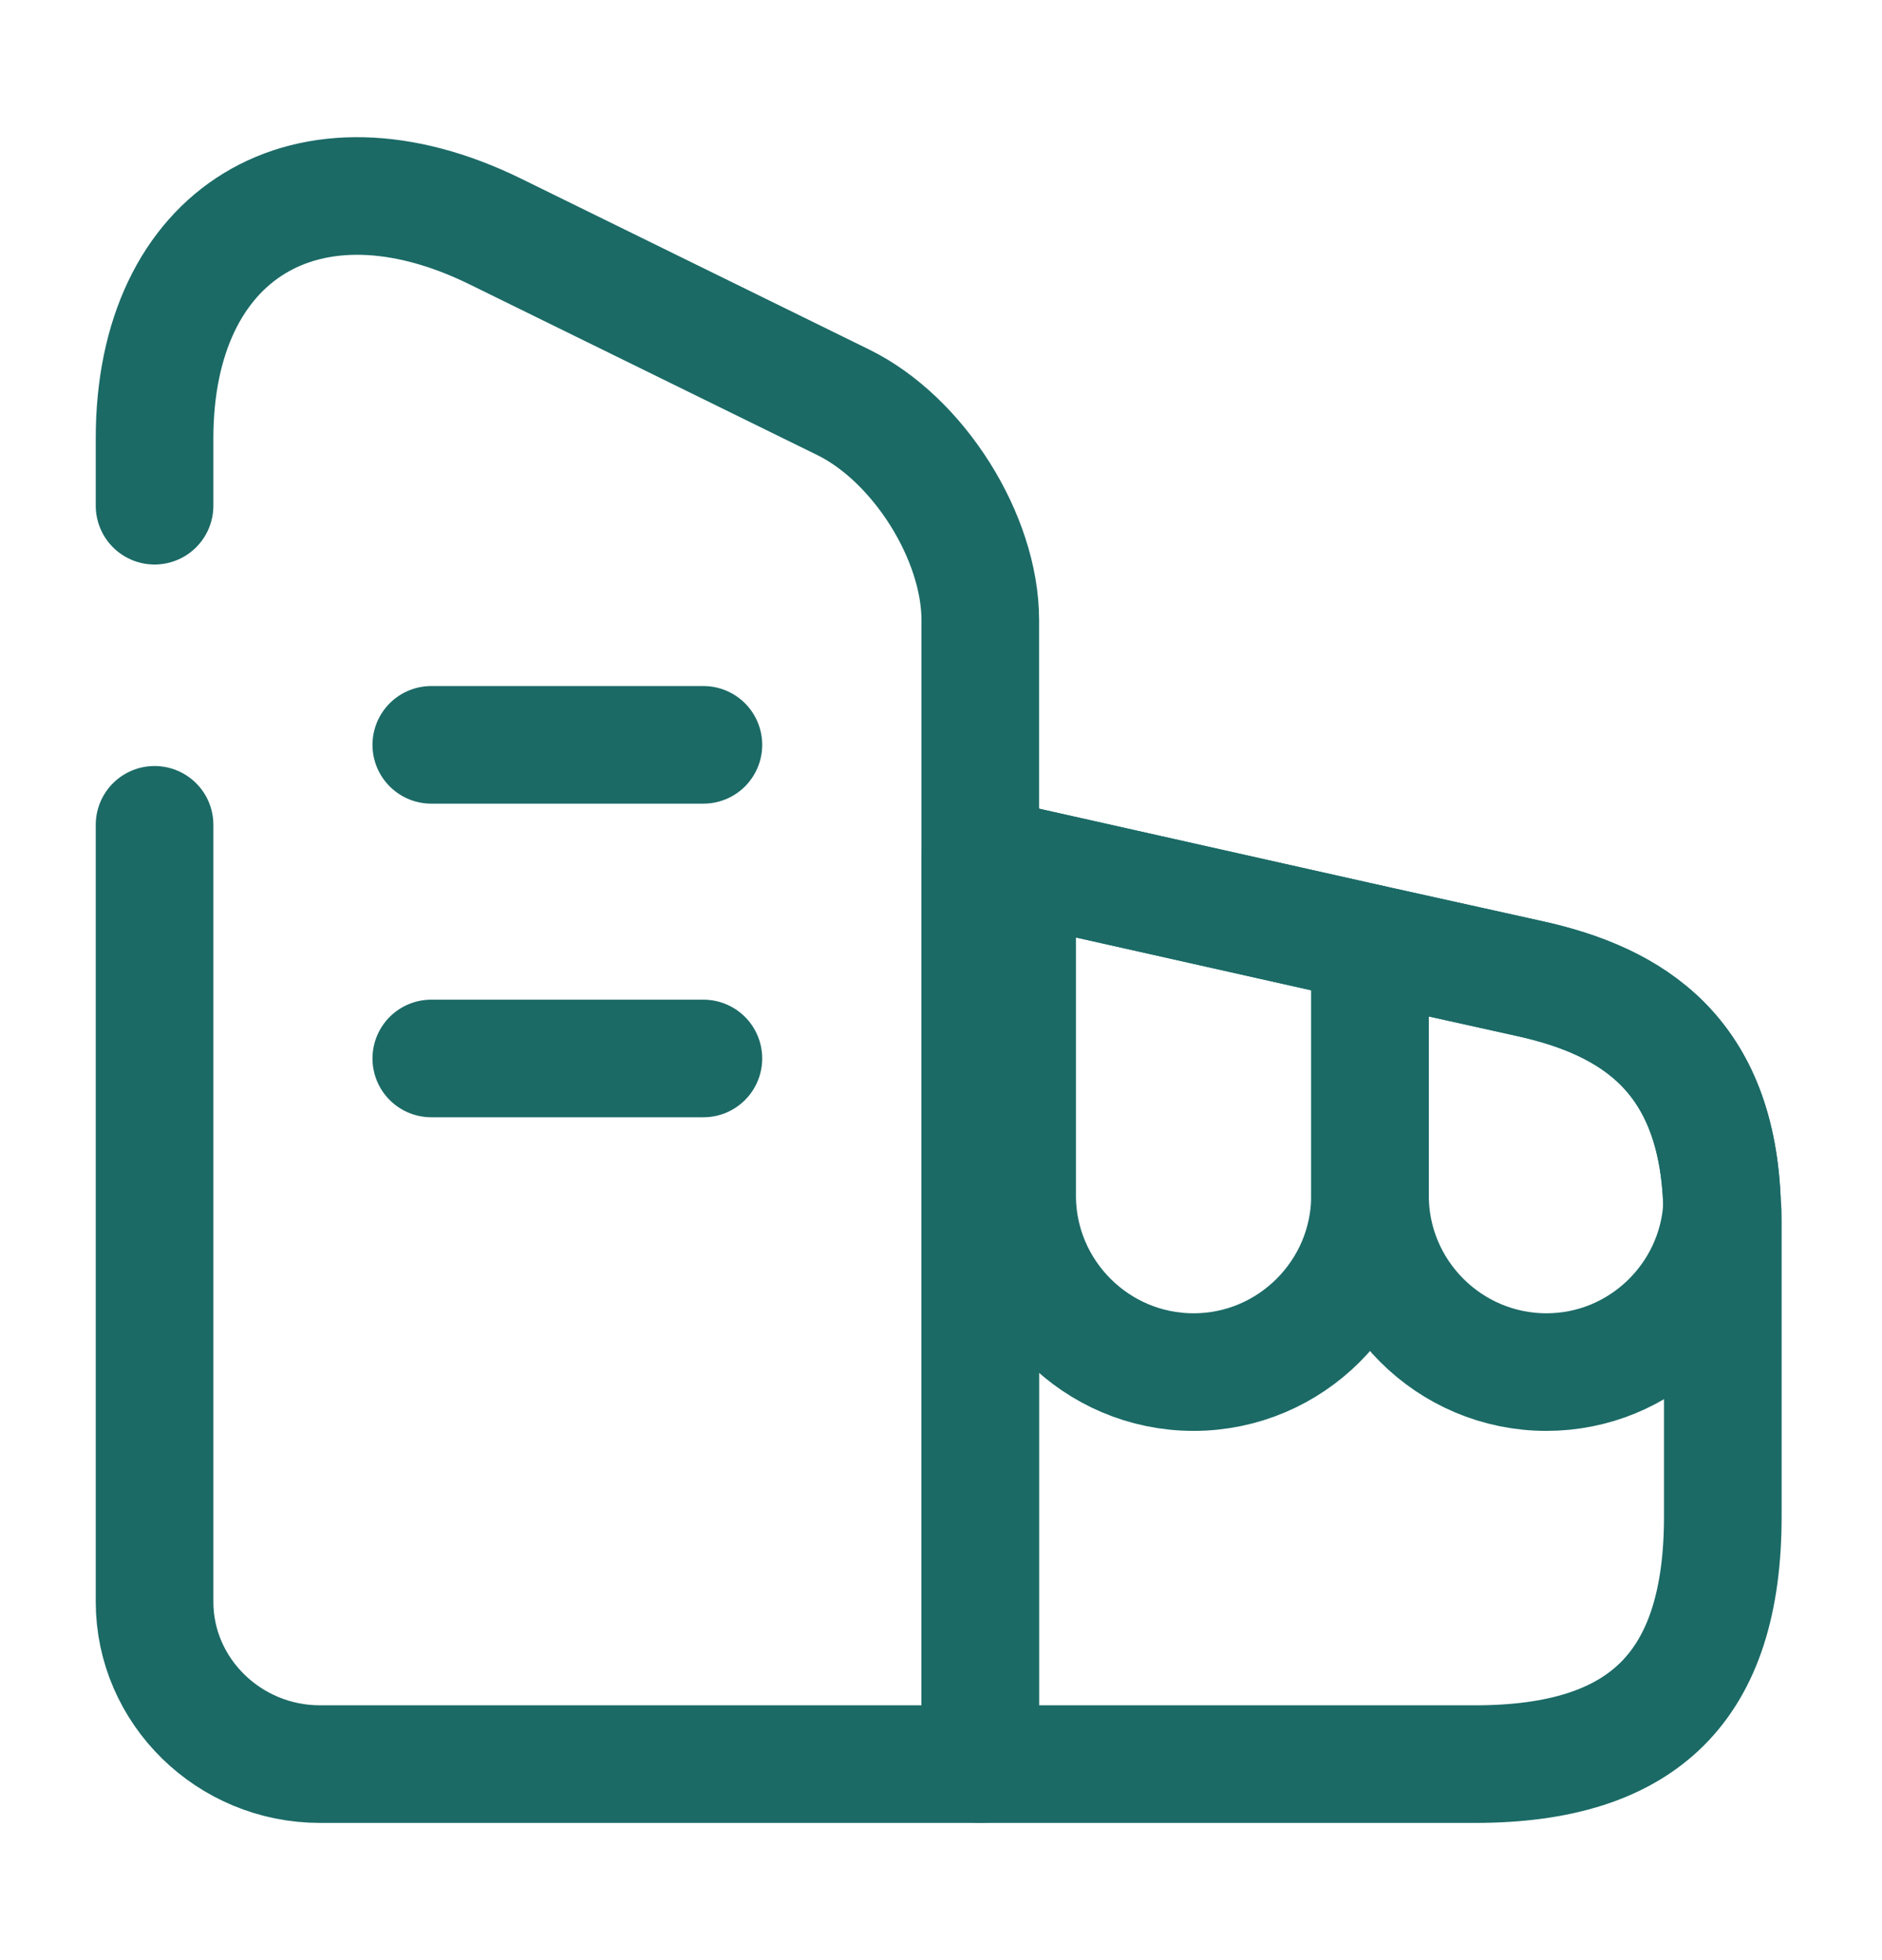
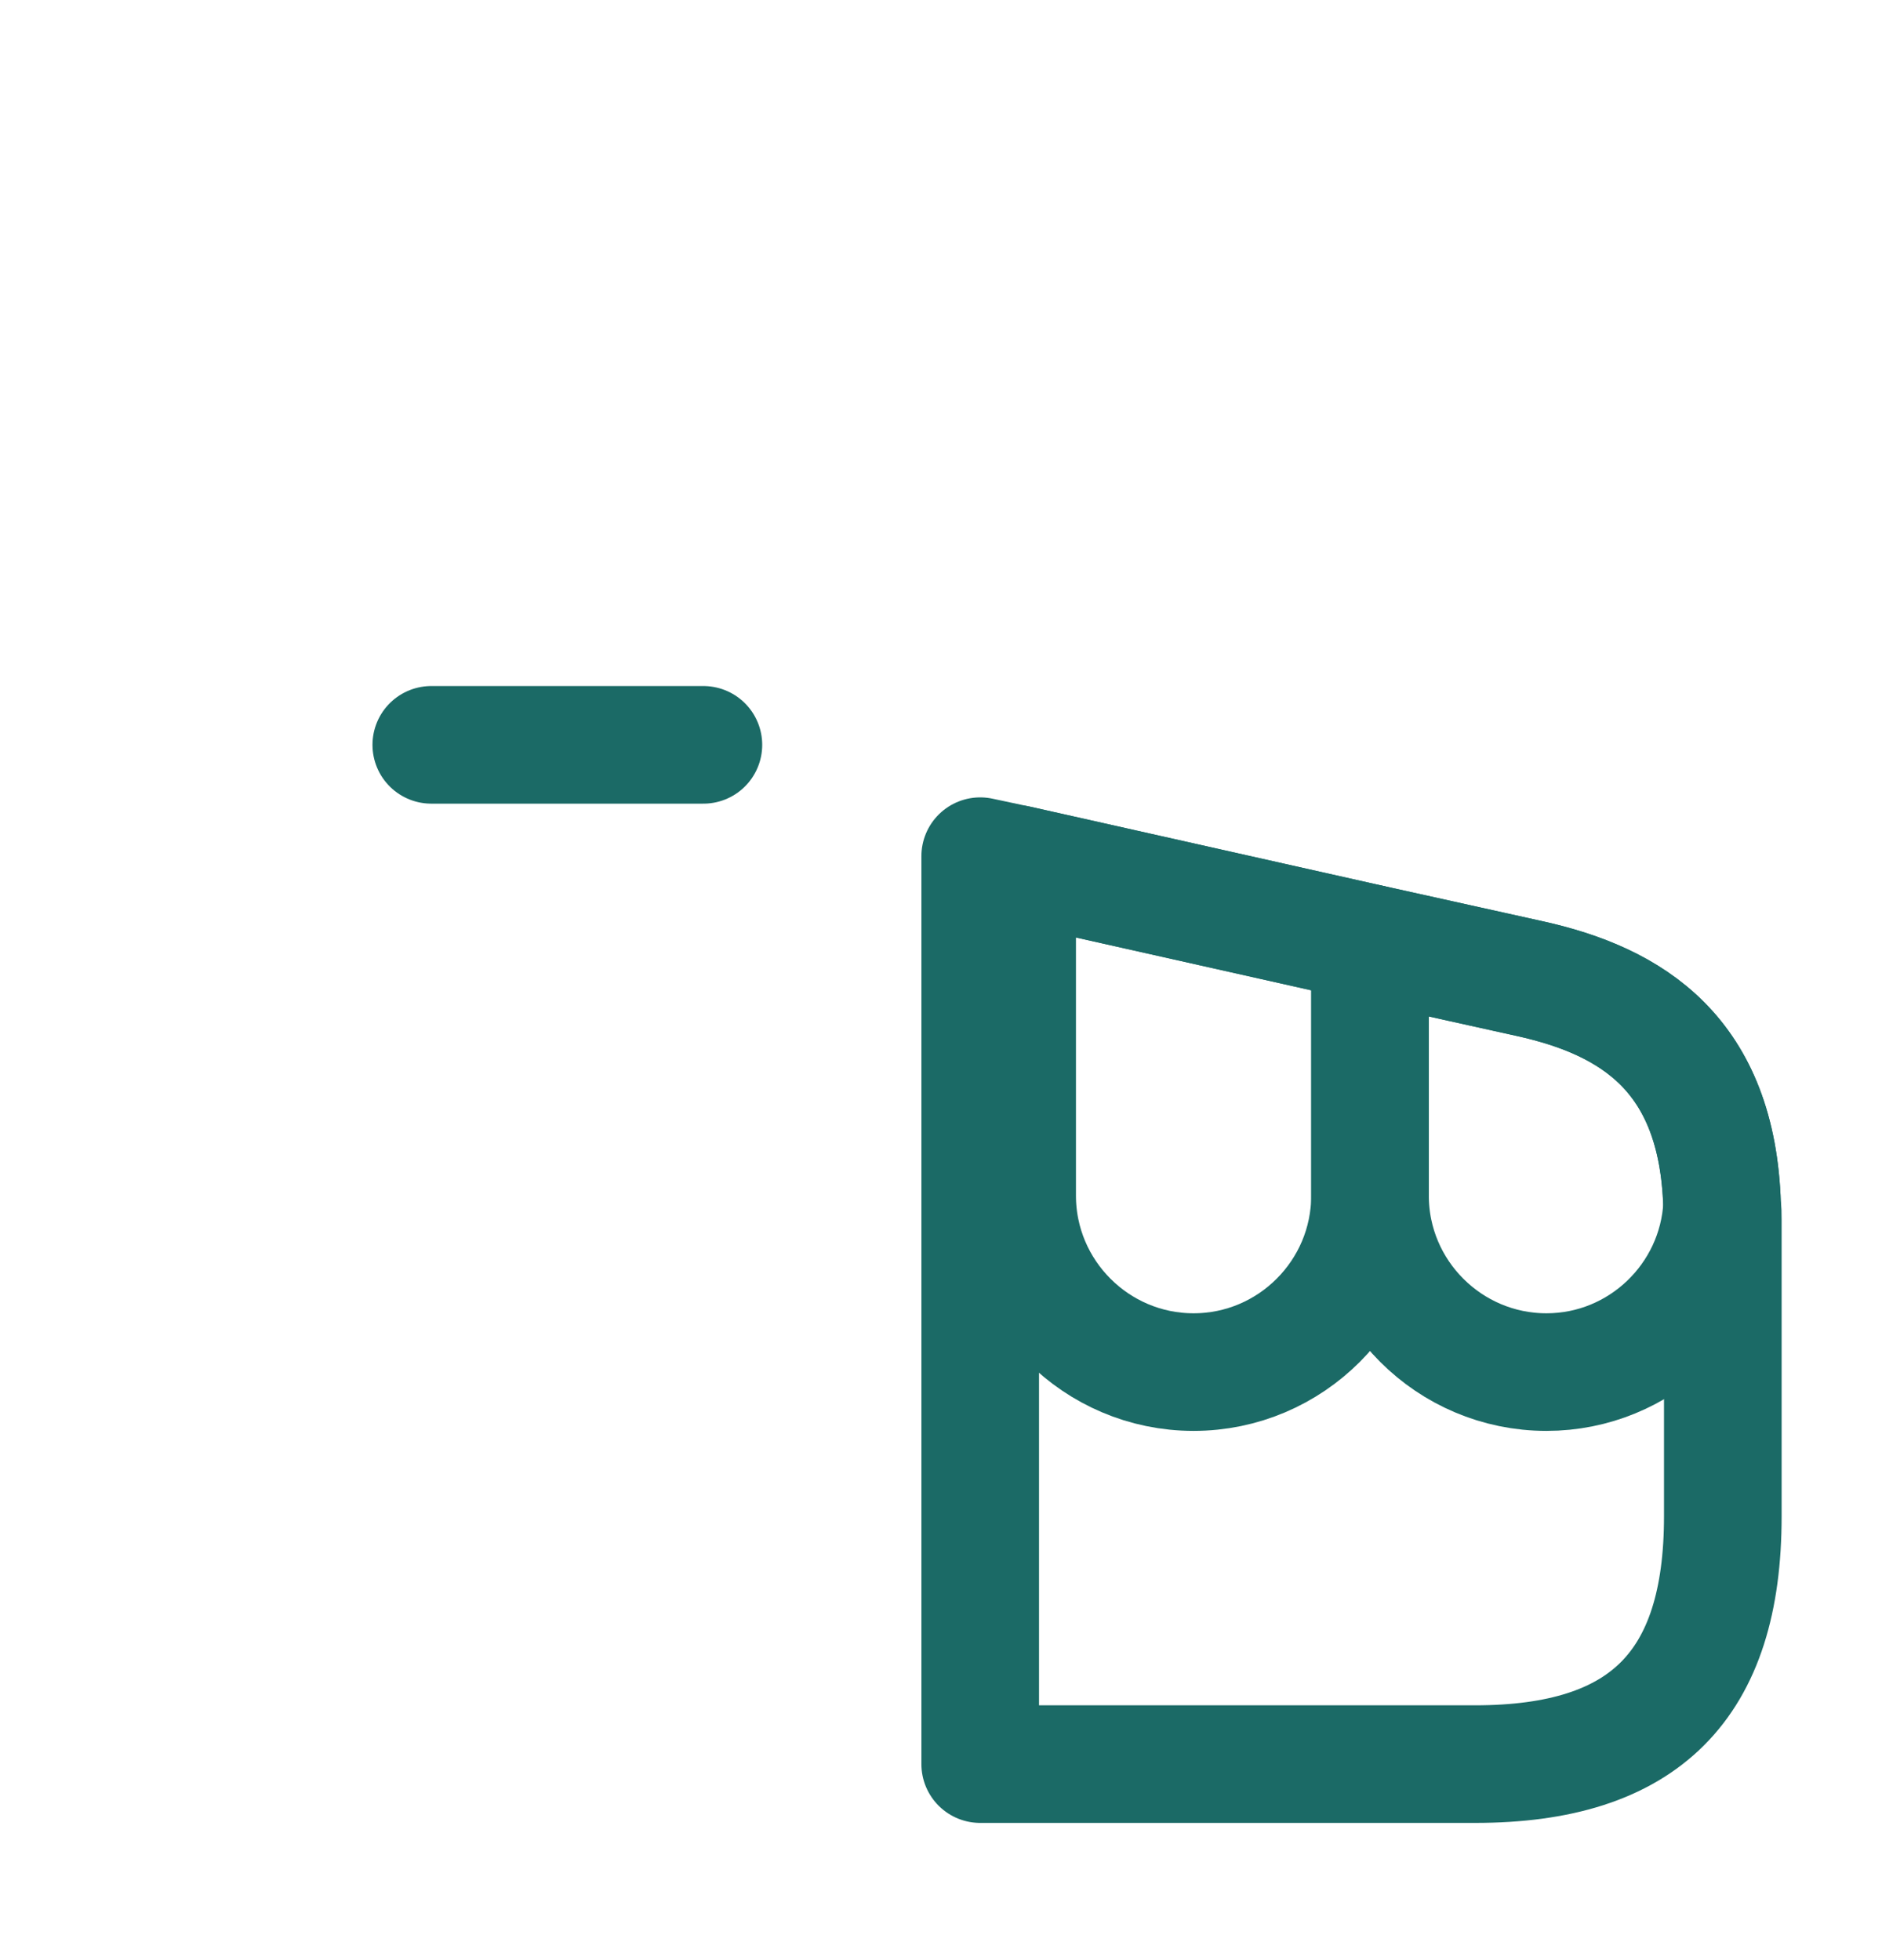
<svg xmlns="http://www.w3.org/2000/svg" width="24" height="25" viewBox="0 0 24 25" fill="none">
-   <path d="M1.971 6.45V5.59C1.971 2.97 3.921 1.78 6.311 2.95L10.751 5.13C11.711 5.6 12.501 6.85 12.501 7.91V22.5H4.081C2.921 22.5 1.971 21.57 1.971 20.43V10.52" stroke="#1B6A66" stroke-width="1.5" stroke-linecap="round" stroke-linejoin="round" />
  <path d="M21.97 15.56V19.34C21.97 21.5 20.97 22.5 18.81 22.5H12.5V10.92L12.97 11.02L17.47 12.03L19.5 12.48C20.82 12.77 21.9 13.45 21.96 15.37C21.97 15.43 21.97 15.49 21.97 15.56Z" stroke="#1B6A66" stroke-width="1.5" stroke-linecap="round" stroke-linejoin="round" />
  <path d="M5.5 9.5H8.97" stroke="#1B6A66" stroke-width="1.5" stroke-linecap="round" stroke-linejoin="round" />
-   <path d="M5.5 13.5H8.97" stroke="#1B6A66" stroke-width="1.5" stroke-linecap="round" stroke-linejoin="round" />
  <path d="M17.471 12.03V15.249C17.471 16.489 16.461 17.5 15.221 17.5C13.981 17.5 12.971 16.489 12.971 15.249V11.02L17.471 12.03Z" stroke="#1B6A66" stroke-width="1.5" stroke-linecap="round" stroke-linejoin="round" />
  <path d="M21.961 15.37C21.901 16.55 20.921 17.5 19.721 17.5C18.481 17.5 17.471 16.49 17.471 15.25V12.03L19.501 12.48C20.821 12.77 21.901 13.45 21.961 15.37Z" stroke="#1B6A66" stroke-width="1.5" stroke-linecap="round" stroke-linejoin="round" />
</svg>